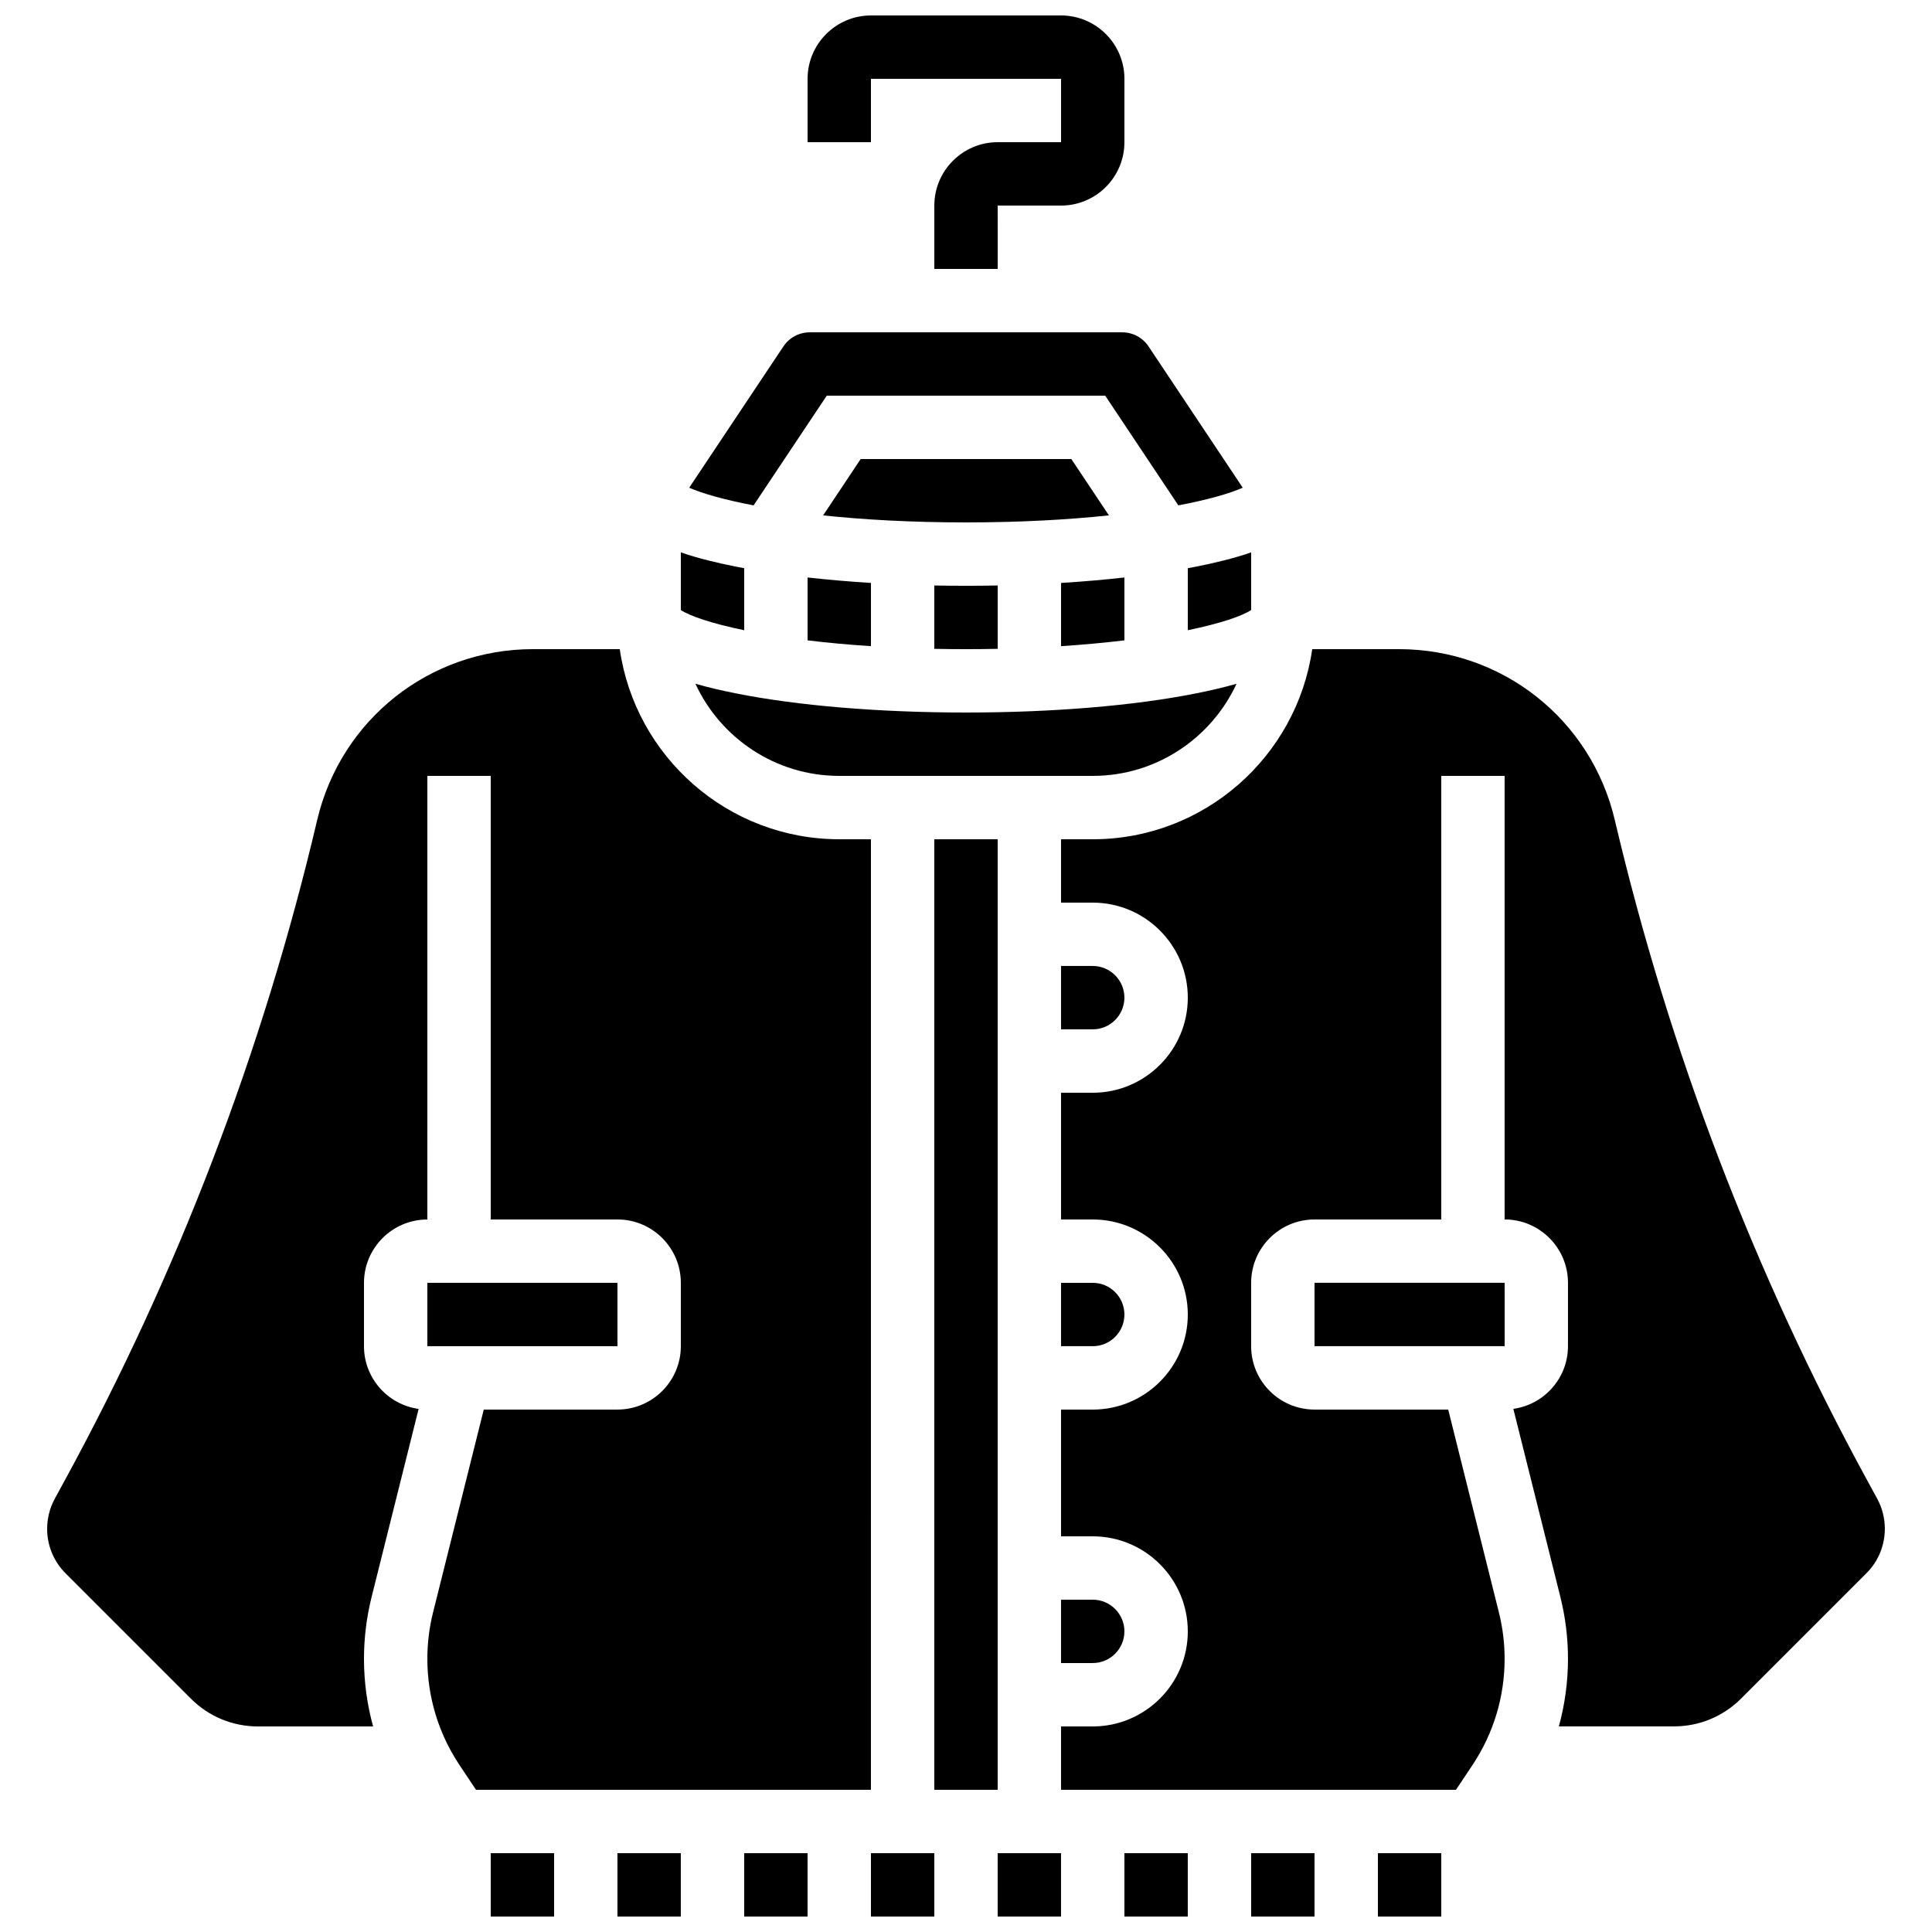
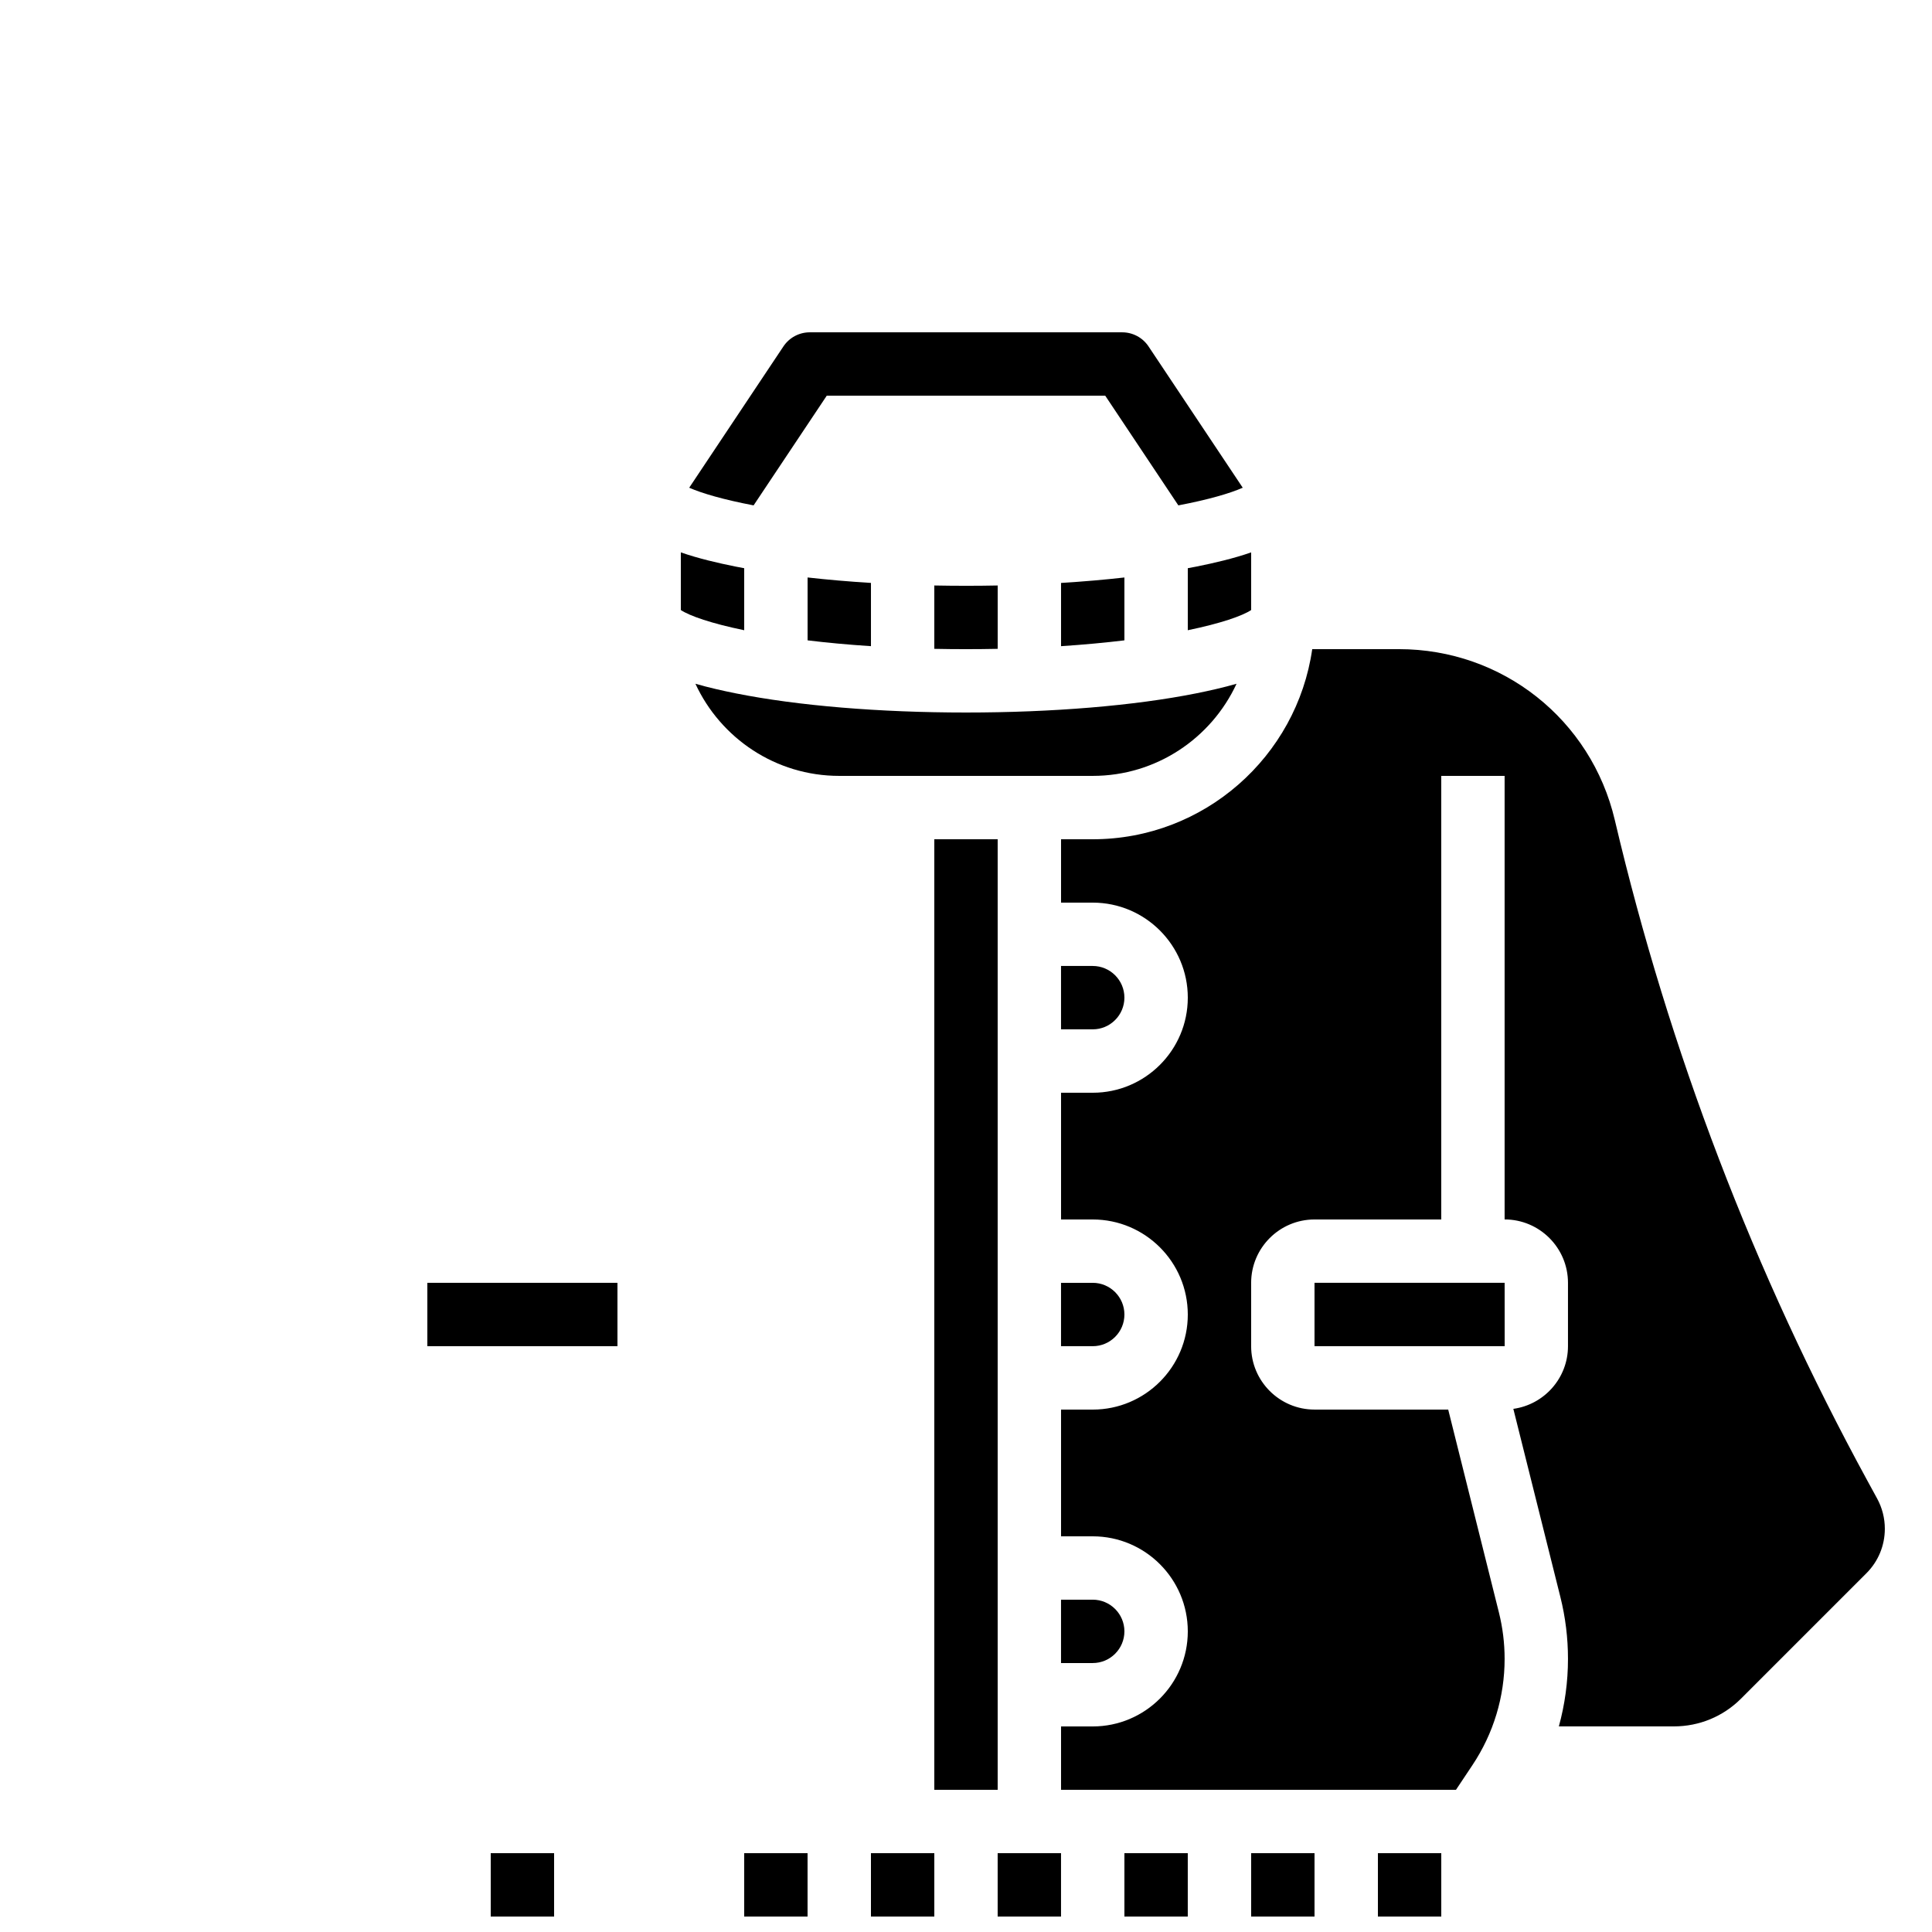
<svg xmlns="http://www.w3.org/2000/svg" width="800px" height="800px" version="1.1" viewBox="144 144 512 512">
  <defs>
    <clipPath id="i">
      <path d="m358 148.09h84v67.906h-84z" />
    </clipPath>
    <clipPath id="h">
      <path d="m441 635h18v16.902h-18z" />
    </clipPath>
    <clipPath id="g">
      <path d="m475 635h18v16.902h-18z" />
    </clipPath>
    <clipPath id="f">
      <path d="m509 635h17v16.902h-17z" />
    </clipPath>
    <clipPath id="e">
      <path d="m408 635h18v16.902h-18z" />
    </clipPath>
    <clipPath id="d">
      <path d="m274 635h17v16.902h-17z" />
    </clipPath>
    <clipPath id="c">
      <path d="m307 635h18v16.902h-18z" />
    </clipPath>
    <clipPath id="b">
      <path d="m341 635h18v16.902h-18z" />
    </clipPath>
    <clipPath id="a">
      <path d="m374 635h18v16.902h-18z" />
    </clipPath>
  </defs>
  <g clip-path="url(#i)">
-     <path d="m374.81 164.89h50.383v16.793h-16.793c-9.258 0-16.793 7.535-16.793 16.793v16.793h16.793l-0.004-16.789h16.793c9.258 0 16.793-7.535 16.793-16.793l0.004-16.797c0-9.258-7.535-16.793-16.793-16.793h-50.383c-9.258 0-16.793 7.535-16.793 16.793v16.793h16.793z" />
-   </g>
+     </g>
  <path d="m358.02 313.7c5.074 0.617 10.68 1.145 16.793 1.539v-16.758c-5.836-0.359-11.453-0.844-16.793-1.445z" />
  <path d="m391.6 299.16v16.789c2.727 0.055 5.519 0.086 8.398 0.086 2.875 0 5.672-0.031 8.398-0.086v-16.789c-2.773 0.055-5.574 0.082-8.398 0.082s-5.625-0.031-8.398-0.082z" />
  <path d="m341.22 294.58c-0.754-0.141-1.512-0.281-2.242-0.426-4.844-0.969-9.922-2.16-14.551-3.766v15.281c2.352 1.555 8.031 3.535 16.793 5.348z" />
  <path d="m441.98 313.7v-16.66c-5.34 0.602-10.957 1.086-16.793 1.445v16.758c6.113-0.402 11.715-0.93 16.793-1.543z" />
  <path d="m475.57 290.39c-4.629 1.605-9.707 2.797-14.551 3.766-0.734 0.148-1.488 0.285-2.242 0.426v16.434c8.766-1.812 14.441-3.793 16.793-5.348z" />
  <path d="m363.1 248.86h73.797l19.379 29.07c7.992-1.52 13.723-3.203 17.062-4.68l-24.965-37.445c-1.562-2.34-4.172-3.738-6.988-3.738h-82.785c-2.812 0-5.426 1.398-6.988 3.738l-24.965 37.445c3.344 1.477 9.074 3.156 17.062 4.68z" />
  <path d="m441.98 408.39c0-4.629-3.766-8.398-8.398-8.398h-8.398v16.793h8.398c4.629 0.004 8.398-3.766 8.398-8.395z" />
  <path d="m471.7 325.2c-3.512 1.016-7.16 1.836-10.684 2.543-16.387 3.277-38.059 5.082-61.02 5.082-22.965 0-44.637-1.805-61.02-5.082-3.523-0.707-7.176-1.527-10.684-2.543 6.656 14.398 21.234 24.418 38.113 24.418h67.176c16.879 0 31.457-10.02 38.117-24.418z" />
-   <path d="m374.81 366.41h-8.398c-29.559 0-54.082-21.938-58.168-50.383h-22.977c-27.41 0-50.938 18.633-57.215 45.316-14.375 61.086-36.898 119.99-66.949 175.09l-2.57 4.715c-1.336 2.449-2.039 5.215-2.039 8 0 4.461 1.738 8.652 4.891 11.809l33.191 33.191c4.758 4.758 11.082 7.379 17.812 7.379h30.488c-1.59-5.797-2.418-11.809-2.418-17.91 0-5.519 0.68-11.031 2.016-16.383l12.465-49.855c-8.164-1.133-14.48-8.141-14.48-16.613v-16.793c0-9.258 7.535-16.793 16.793-16.793l0.004-117.56h16.793v117.55h33.586c9.258 0 16.793 7.535 16.793 16.793v16.793c0 9.258-7.535 16.793-16.793 16.793h-35.43l-13.438 53.75c-1.004 4.023-1.512 8.164-1.512 12.312 0 10.051 2.949 19.789 8.523 28.152l4.367 6.551h104.66z" />
  <path d="m441.98 492.36c0-4.629-3.766-8.398-8.398-8.398h-8.398v16.793h8.398c4.629 0.004 8.398-3.766 8.398-8.395z" />
-   <path d="m372.09 265.65-9.953 14.934c10.609 1.125 23.27 1.859 37.867 1.859 14.594 0 27.258-0.738 37.867-1.863l-9.957-14.93z" />
  <path d="m441.98 576.33c0-4.629-3.766-8.398-8.398-8.398h-8.398v16.793h8.398c4.629 0.004 8.398-3.766 8.398-8.395z" />
  <g clip-path="url(#h)">
    <path d="m441.98 635.11h16.793v16.793h-16.793z" />
  </g>
  <g clip-path="url(#g)">
    <path d="m475.57 635.11h16.793v16.793h-16.793z" />
  </g>
  <g clip-path="url(#f)">
    <path d="m509.16 635.11h16.793v16.793h-16.793z" />
  </g>
  <g clip-path="url(#e)">
    <path d="m408.39 635.11h16.793v16.793h-16.793z" />
  </g>
  <path d="m641.47 541.15-2.574-4.715c-30.051-55.09-52.574-114-66.949-175.09-6.277-26.684-29.805-45.316-57.215-45.316h-22.977c-4.09 28.445-28.609 50.383-58.168 50.383h-8.398v16.793h8.398c13.891 0 25.191 11.301 25.191 25.191 0 13.891-11.301 25.191-25.191 25.191h-8.398v33.586h8.398c13.891 0 25.191 11.301 25.191 25.191 0 13.891-11.301 25.191-25.191 25.191h-8.398v33.586h8.398c13.891 0 25.191 11.301 25.191 25.191 0 13.891-11.301 25.191-25.191 25.191h-8.398v16.793h104.66l4.367-6.551c5.578-8.367 8.523-18.102 8.523-28.152 0-4.148-0.512-8.289-1.516-12.309l-13.434-53.754h-35.43c-9.258 0-16.793-7.535-16.793-16.793v-16.793c0-9.258 7.535-16.793 16.793-16.793h33.586v-117.56h16.793v117.55c9.258 0 16.793 7.535 16.793 16.793v16.793c0 8.473-6.312 15.48-14.48 16.613l12.465 49.855c1.34 5.352 2.016 10.863 2.016 16.383 0 6.102-0.824 12.113-2.418 17.91h30.488c6.731 0 13.055-2.621 17.812-7.379l33.195-33.195c3.152-3.152 4.891-7.348 4.891-11.809 0.004-2.777-0.703-5.543-2.035-7.988z" />
  <path d="m257.25 483.96h50.383v16.793h-50.383z" />
  <path d="m492.36 483.96v16.793h50.383 0.012l-0.012-16.793z" />
  <g clip-path="url(#d)">
    <path d="m274.05 635.11h16.793v16.793h-16.793z" />
  </g>
  <g clip-path="url(#c)">
-     <path d="m307.63 635.11h16.793v16.793h-16.793z" />
-   </g>
+     </g>
  <path d="m391.6 366.41h16.793v251.91h-16.793z" />
  <g clip-path="url(#b)">
    <path d="m341.22 635.11h16.793v16.793h-16.793z" />
  </g>
  <g clip-path="url(#a)">
    <path d="m374.81 635.11h16.793v16.793h-16.793z" />
  </g>
</svg>